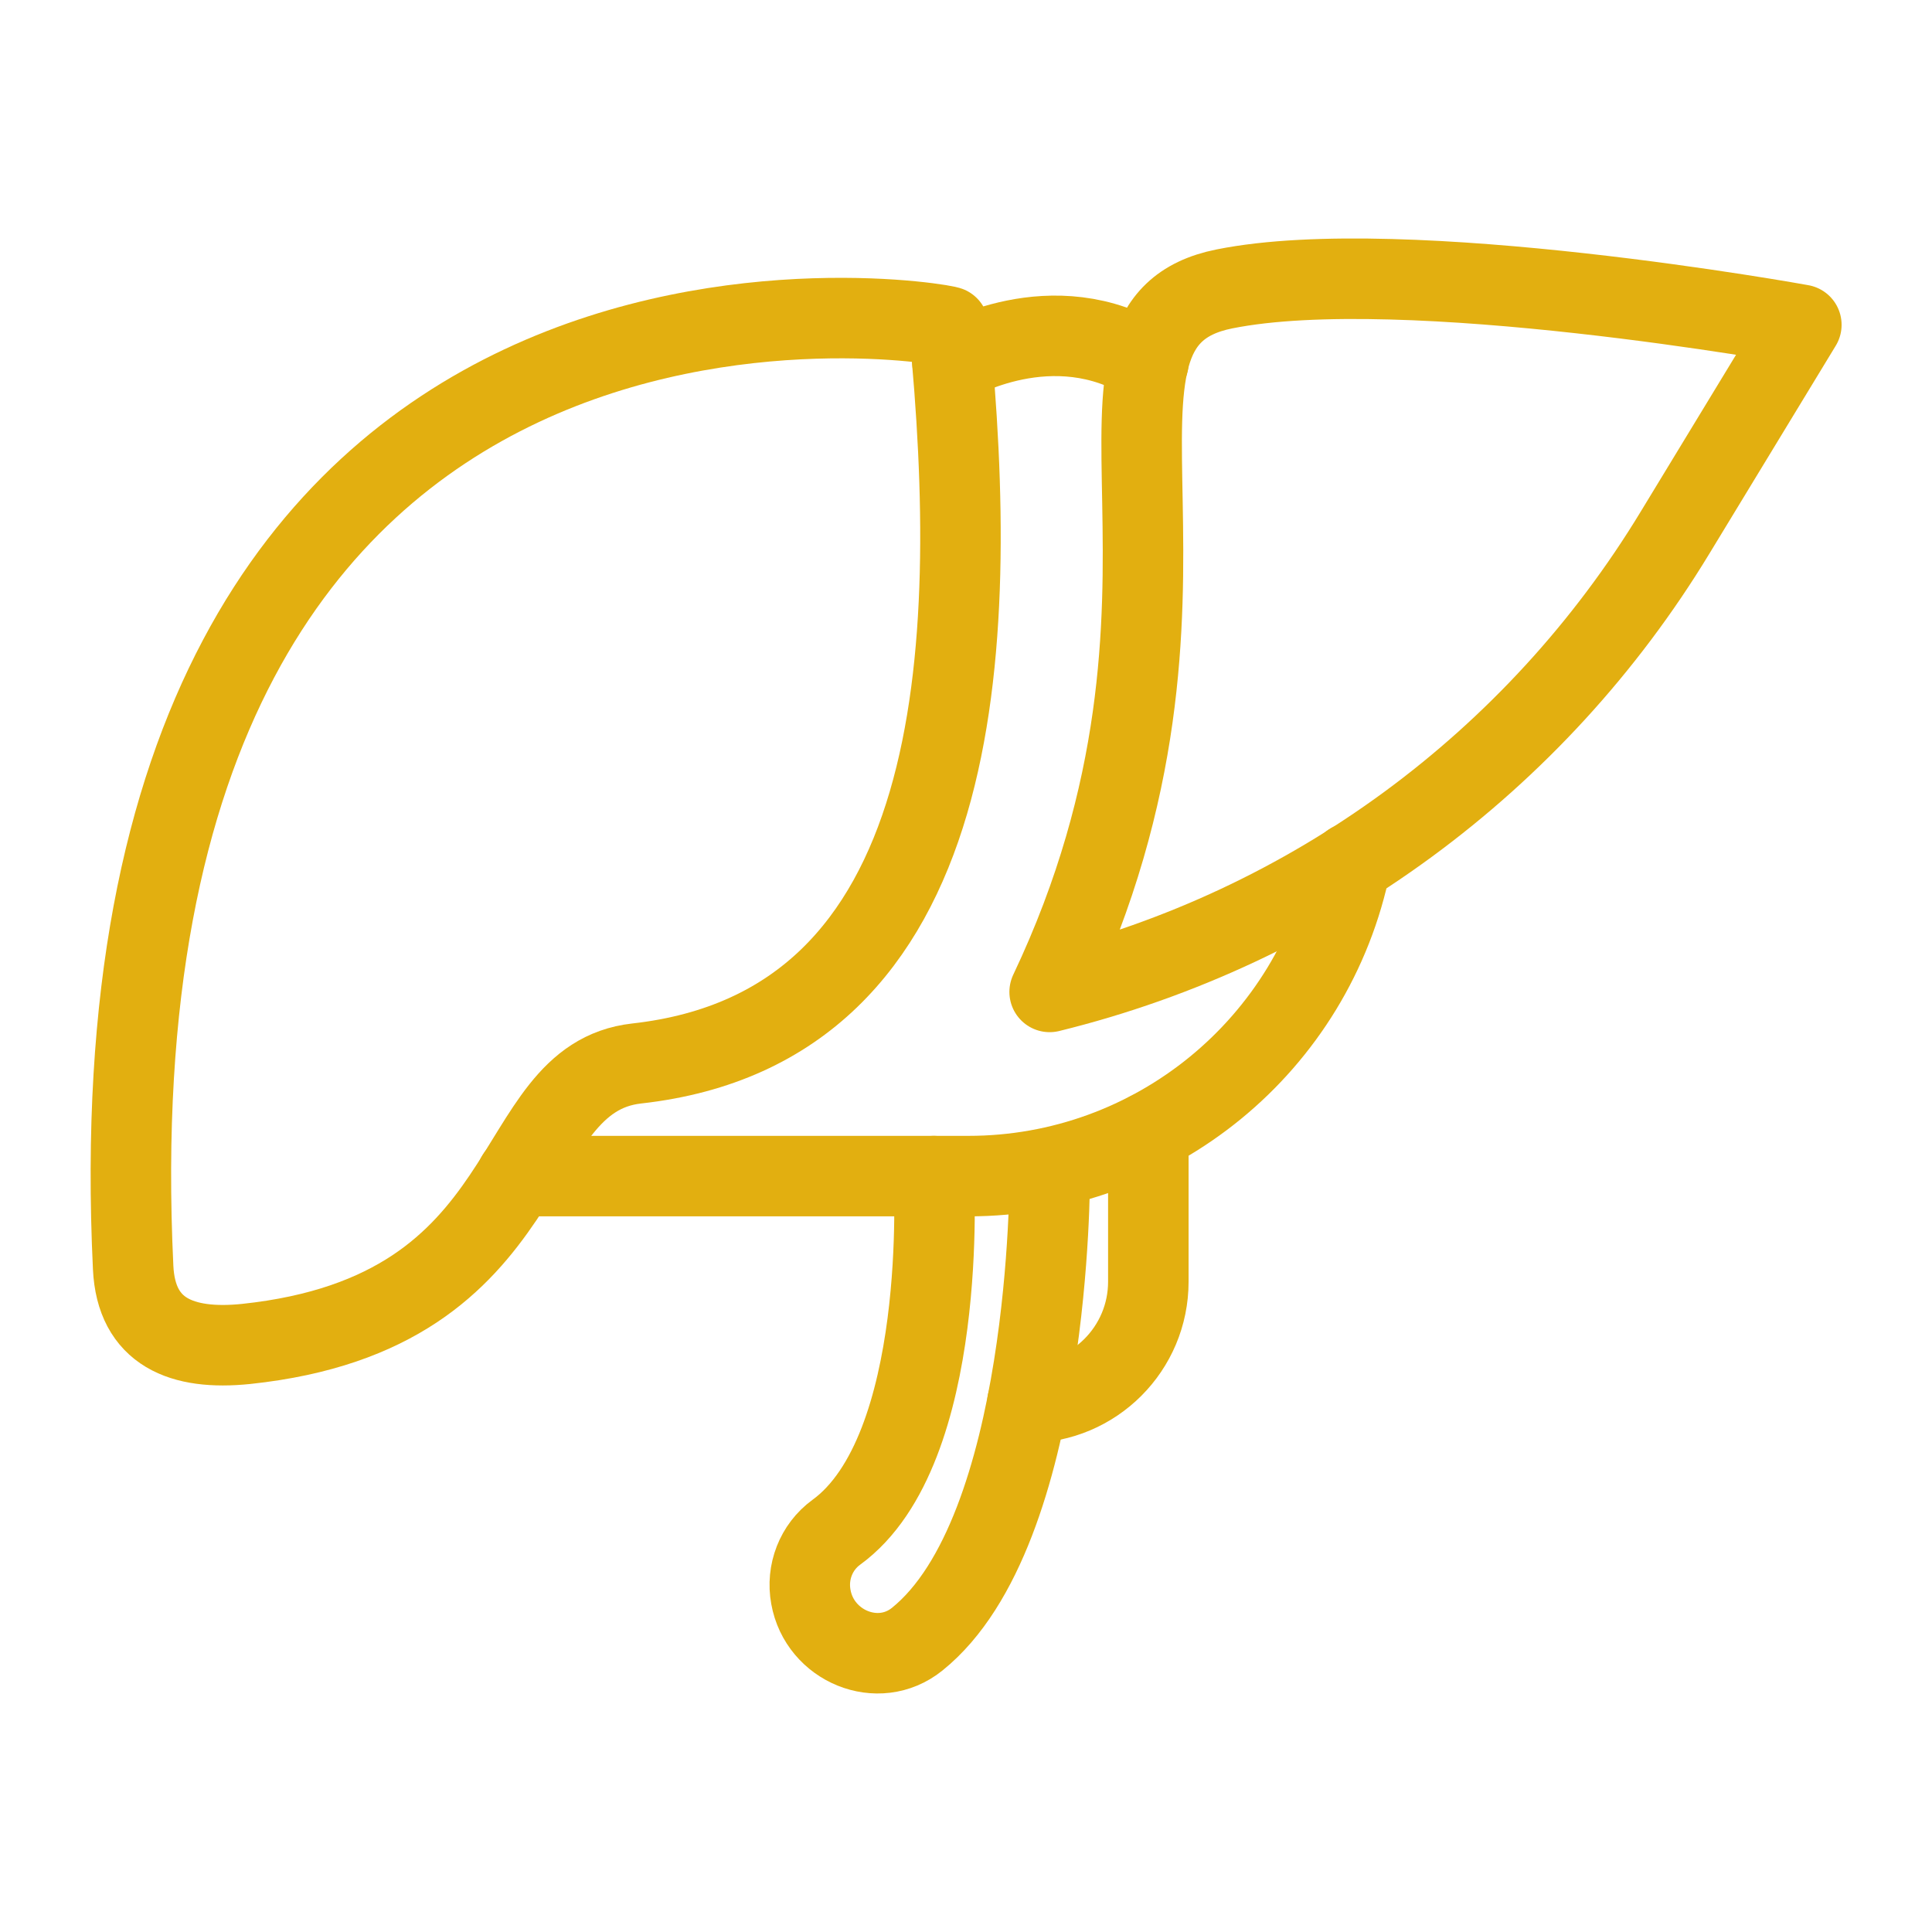
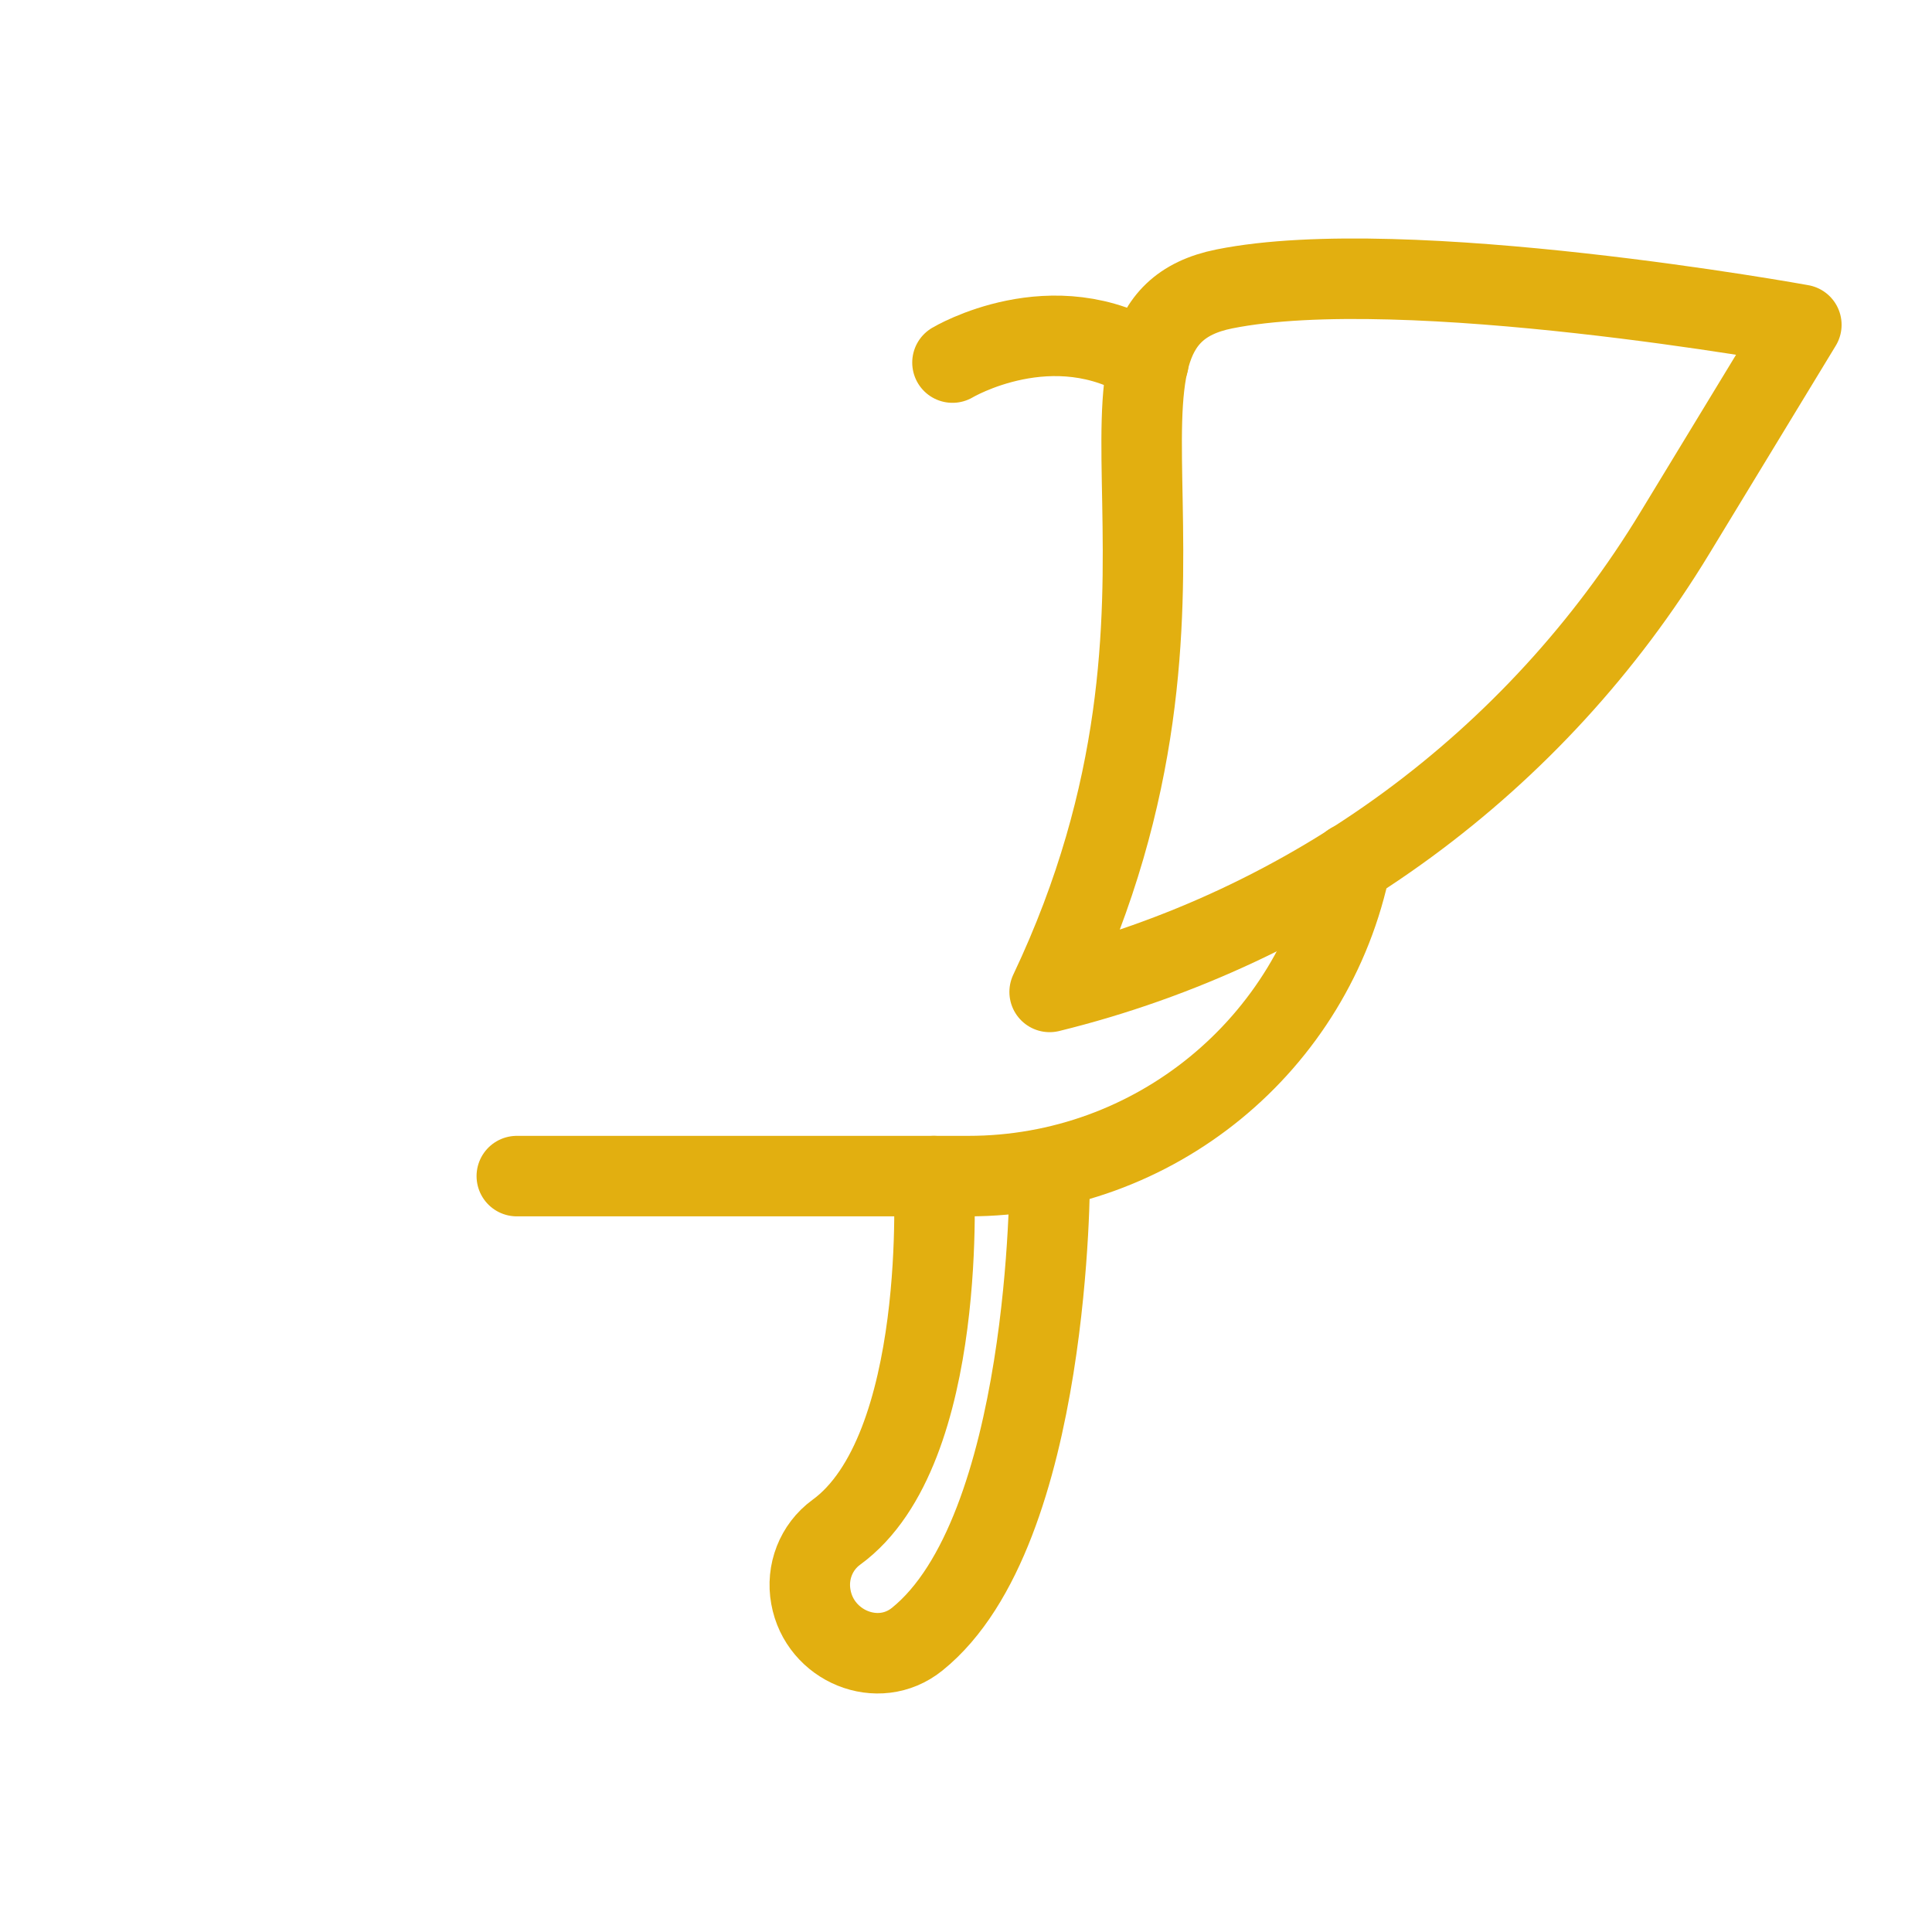
<svg xmlns="http://www.w3.org/2000/svg" width="24" height="24" viewBox="0 0 24 24" fill="none">
-   <path d="M1.654 15.746C1.005 2.164 11.787 4.013 11.79 4.061C12.184 8.081 12.004 12.754 7.909 13.211C6.237 13.399 6.777 16.301 3.057 16.695C2.258 16.777 1.692 16.549 1.654 15.746Z" stroke="#E2AF10" stroke-miterlimit="10" stroke-linecap="round" stroke-linejoin="round" />
  <path d="M22.377 4.035C22.377 4.035 17.449 3.139 15.21 3.589C13.02 4.027 15.409 7.324 13.039 12.322C16.283 11.524 19.077 9.472 20.809 6.615L22.377 4.035Z" stroke="#E2AF10" stroke-miterlimit="10" stroke-linecap="round" stroke-linejoin="round" />
  <path d="M11.832 4.504C11.832 4.504 13.081 3.757 14.266 4.504" stroke="#E2AF10" stroke-miterlimit="10" stroke-linecap="round" stroke-linejoin="round" />
  <path d="M16.781 10.721C16.324 12.982 14.336 14.61 12.03 14.61H6.42" stroke="#E2AF10" stroke-miterlimit="10" stroke-linecap="round" stroke-linejoin="round" />
  <path d="M11.6 14.61C11.6 14.61 11.794 18.015 10.388 19.035C10.137 19.219 10.017 19.53 10.073 19.837C10.182 20.449 10.909 20.753 11.393 20.363C13.058 19.024 13.04 14.61 13.04 14.61" stroke="#E2AF10" stroke-miterlimit="10" stroke-linecap="round" stroke-linejoin="round" />
-   <path d="M14.265 14.066V15.922C14.265 16.751 13.594 17.426 12.762 17.426" stroke="#E2AF10" stroke-miterlimit="10" stroke-linecap="round" stroke-linejoin="round" />
</svg>